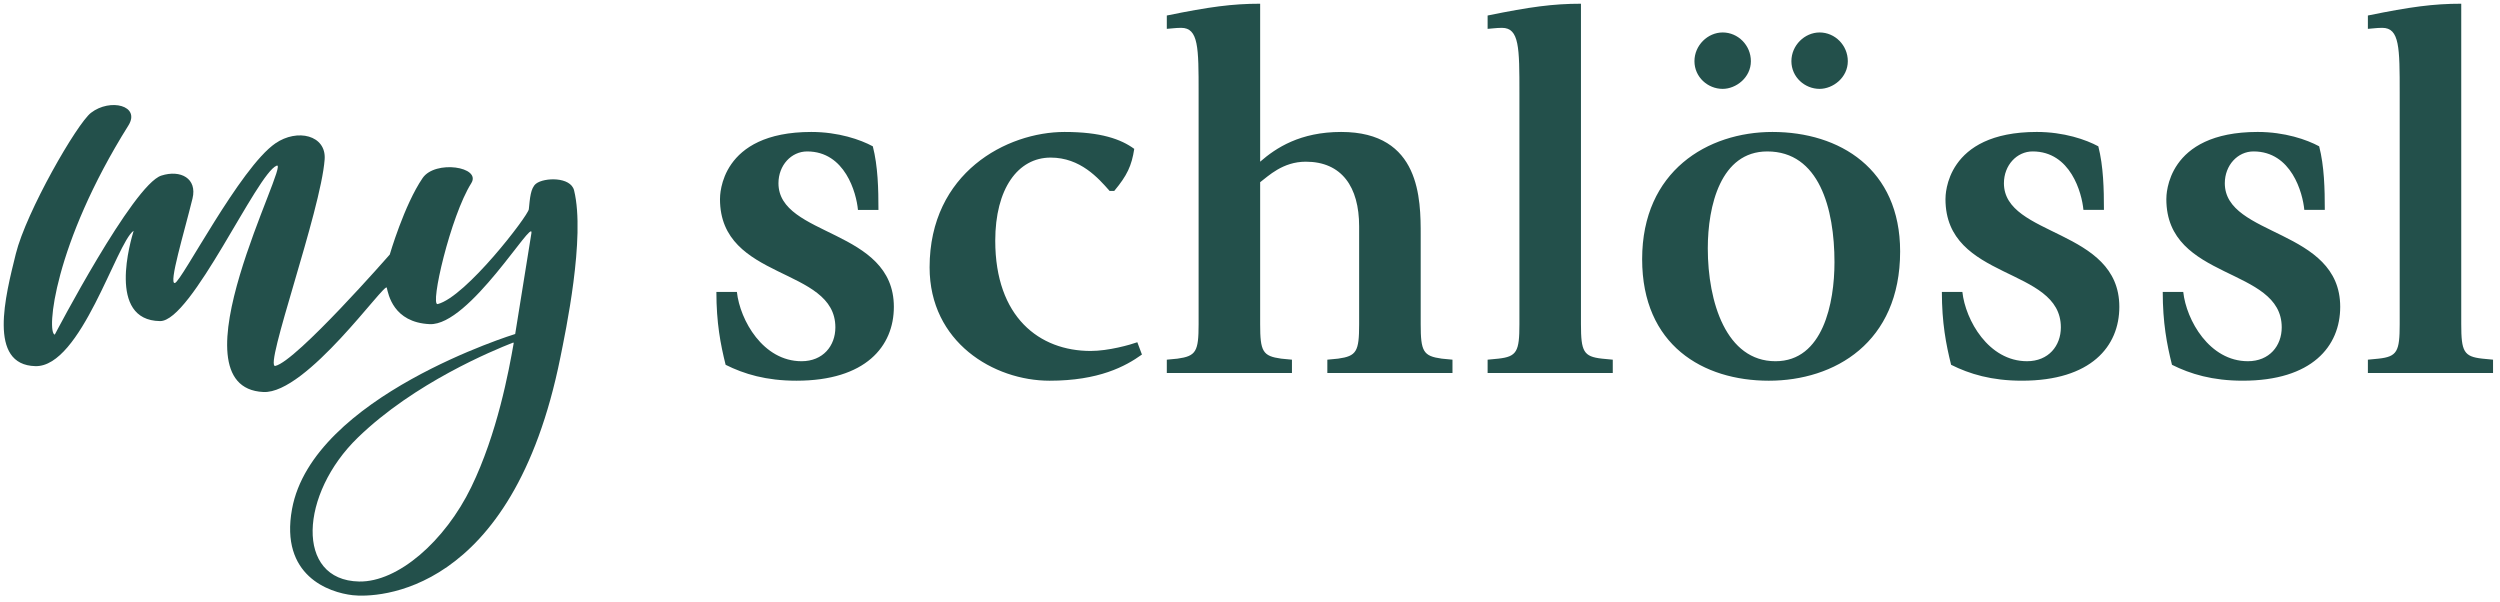
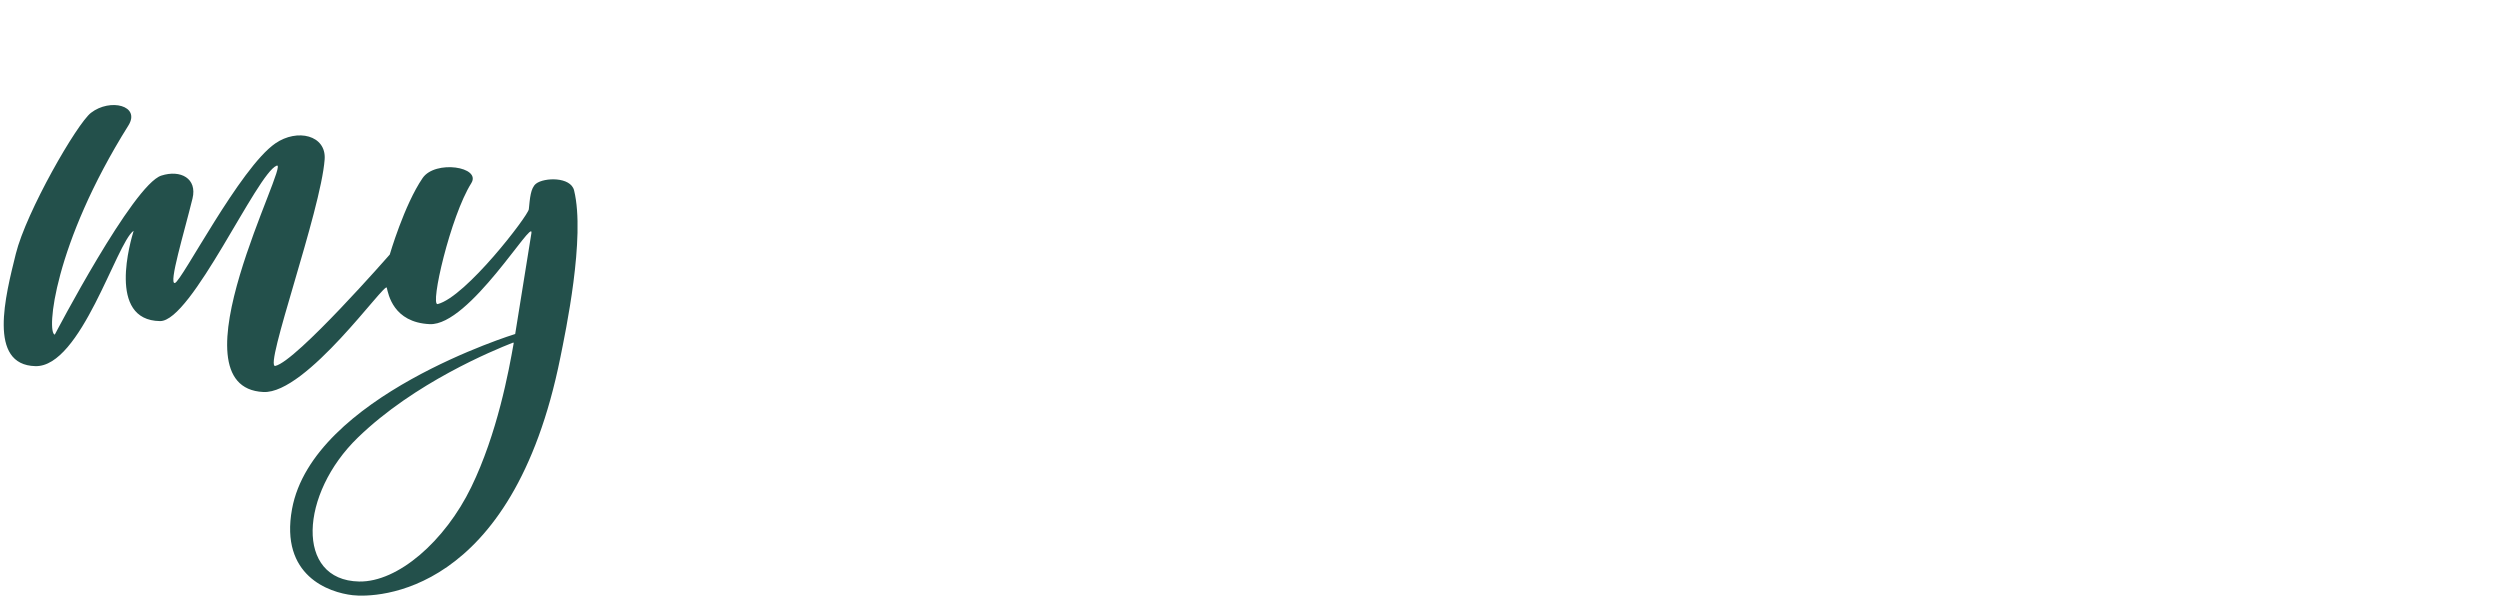
<svg xmlns="http://www.w3.org/2000/svg" width="249px" height="60px" version="1.1" xml:space="preserve" style="fill-rule:evenodd;clip-rule:evenodd;stroke-linejoin:round;stroke-miterlimit:2;">
  <g>
-     <path d="M235.841,37.151l12.466,0l-0,-1.328l-1.073,-0.103c-1.84,-0.203 -2.094,-0.714 -2.094,-3.423l-0,-31.927c-2.76,0 -5.06,0.308 -9.299,1.174l0,1.33c0.204,0 0.817,-0.102 1.431,-0.102c1.737,-0 1.737,1.992 1.737,6.489l0,23.036c0,2.709 -0.255,3.22 -2.094,3.423l-1.074,0.103l0,1.328Zm-4.291,-16.245c0,-2.094 -0.05,-4.342 -0.561,-6.333c-1.226,-0.664 -3.422,-1.431 -6.131,-1.431c-9.091,-0 -9.091,6.283 -9.091,6.692c-0,8.173 11.492,6.69 11.492,12.771c0,1.838 -1.225,3.372 -3.371,3.372c-3.832,0 -6.13,-4.088 -6.437,-6.898l-2.043,0c0,3.066 0.409,5.211 0.92,7.255c1.838,0.92 4.035,1.584 7.049,1.584c6.896,0 9.707,-3.424 9.707,-7.356c0,-7.816 -11.494,-6.949 -11.494,-12.311c0,-1.788 1.276,-3.168 2.861,-3.168c3.78,-0 4.904,4.138 5.057,5.823l2.042,0Zm-21.998,0c-0,-2.094 -0.052,-4.342 -0.56,-6.333c-1.227,-0.664 -3.424,-1.431 -6.13,-1.431c-9.093,-0 -9.093,6.283 -9.093,6.692c-0,8.173 11.492,6.69 11.492,12.771c0,1.838 -1.225,3.372 -3.371,3.372c-3.831,0 -6.13,-4.088 -6.438,-6.898l-2.042,0c-0,3.066 0.41,5.211 0.92,7.255c1.84,0.92 4.035,1.584 7.05,1.584c6.895,0 9.705,-3.424 9.705,-7.356c-0,-7.816 -11.495,-6.949 -11.495,-12.311c0,-1.788 1.279,-3.168 2.863,-3.168c3.779,-0 4.902,4.138 5.056,5.823l2.043,0Zm-39.456,3.831c-0,-4.239 1.277,-9.654 5.926,-9.654c5.159,-0 6.692,5.67 6.692,11.036c0,4.033 -1.124,9.858 -5.875,9.858c-4.905,0 -6.743,-5.875 -6.743,-11.24m6.079,13.181c6.539,0 13.078,-3.781 13.078,-12.874c0,-8.224 -6.028,-11.902 -12.72,-11.902c-6.437,-0 -12.976,3.882 -12.976,12.668c-0,8.583 6.079,12.108 12.618,12.108m5.058,-29.067c1.328,-0 2.809,-1.123 2.809,-2.758c0,-1.585 -1.278,-2.861 -2.809,-2.861c-1.483,-0 -2.81,1.276 -2.81,2.861c0,1.582 1.327,2.758 2.81,2.758m-9.655,-0c1.327,-0 2.81,-1.123 2.81,-2.758c0,-1.585 -1.278,-2.861 -2.81,-2.861c-1.482,-0 -2.811,1.276 -2.811,2.861c0,1.582 1.329,2.758 2.811,2.758m-23.412,28.3l12.466,0l-0,-1.328l-1.075,-0.103c-1.838,-0.203 -2.094,-0.714 -2.094,-3.423l0,-31.927c-2.758,0 -5.058,0.308 -9.297,1.174l0,1.33c0.204,0 0.817,-0.102 1.43,-0.102c1.737,-0 1.737,1.992 1.737,6.489l-0,23.036c-0,2.709 -0.256,3.22 -2.094,3.423l-1.073,0.103l0,1.328Zm-28.785,-4.854c-0,2.709 -0.256,3.169 -2.096,3.423l-1.071,0.103l0,1.328l12.464,0l-0,-1.328l-1.073,-0.103c-1.84,-0.254 -2.094,-0.714 -2.094,-3.423l0,-14.149c0.817,-0.613 2.247,-2.044 4.547,-2.044c3.575,-0 5.312,2.504 5.312,6.436l-0,9.757c-0,2.709 -0.256,3.169 -2.094,3.423l-1.073,0.103l0,1.328l12.464,0l0,-1.328l-1.072,-0.103c-1.839,-0.254 -2.094,-0.714 -2.094,-3.423l-0,-8.888c-0,-3.524 -0,-10.267 -7.919,-10.267c-4.087,-0 -6.488,1.582 -8.071,2.962l0,-15.734c-2.759,0 -5.058,0.308 -9.297,1.174l0,1.33c0.203,0 0.817,-0.102 1.43,-0.102c1.737,-0 1.737,1.992 1.737,6.436l-0,23.089Zm-6.104,1.789c-0.715,0.256 -2.862,0.868 -4.648,0.868c-5.11,0 -9.502,-3.371 -9.502,-10.982c0,-5.16 2.247,-8.277 5.518,-8.277c2.961,0 4.749,2.045 5.873,3.322l0.46,-0c1.277,-1.533 1.737,-2.503 1.993,-4.19c-1.328,-0.97 -3.323,-1.685 -6.948,-1.685c-5.72,-0 -13.435,4.036 -13.435,13.486c-0,7.458 6.385,11.29 11.953,11.29c4.903,0 7.56,-1.431 9.196,-2.607l-0.46,-1.225Zm-25.783,-13.18c0,-2.094 -0.051,-4.342 -0.561,-6.333c-1.226,-0.664 -3.422,-1.431 -6.129,-1.431c-9.093,-0 -9.093,6.283 -9.093,6.692c-0,8.173 11.492,6.69 11.492,12.771c0,1.838 -1.225,3.372 -3.371,3.372c-3.832,0 -6.13,-4.088 -6.437,-6.898l-2.043,0c0,3.066 0.409,5.211 0.92,7.255c1.84,0.92 4.035,1.584 7.051,1.584c6.894,0 9.705,-3.424 9.705,-7.356c0,-7.816 -11.494,-6.949 -11.494,-12.311c0,-1.788 1.276,-3.168 2.86,-3.168c3.779,-0 4.905,4.138 5.058,5.823l2.042,0Z" style="fill:#23504b;fill-rule:nonzero;" />
    <path d="M46.939,48.513c-2.627,5.408 -7.318,9.479 -11.173,9.406c-6.394,-0.122 -5.906,-8.738 -0.121,-14.338c5.639,-5.465 13.497,-8.685 15.403,-9.436c0.04,-0.017 0.128,-0.033 0.12,0.012c-0.494,2.832 -1.642,9.026 -4.229,14.356m10.241,-29.548c-0.338,-1.382 -2.995,-1.294 -3.787,-0.672c-0.558,0.436 -0.61,1.483 -0.722,2.549c-0.067,0.636 -6.251,8.719 -9.076,9.444c-0.795,0.204 1.275,-8.749 3.344,-12.037c1.036,-1.643 -3.592,-2.343 -4.844,-0.518c-1.837,2.684 -3.274,7.623 -3.274,7.623c-0,0 -9.282,10.61 -11.396,11.091c-1.187,0.269 4.542,-15.45 4.911,-20.575c0.172,-2.4 -2.719,-3.1 -4.911,-1.589c-3.527,2.431 -9.347,13.772 -10.005,13.906c-0.652,0.131 0.912,-4.977 1.754,-8.413c0.489,-1.997 -1.179,-2.902 -3.106,-2.284c-2.813,0.899 -10.61,15.838 -10.61,15.838c-0.836,-0.159 -0.122,-8.933 7.332,-20.831c1.238,-1.978 -1.807,-2.741 -3.727,-1.261c-1.399,1.079 -6.452,9.863 -7.488,14.05c-1.033,4.186 -2.828,11.07 1.956,11.182c4.531,0.109 8.065,-12.268 9.768,-13.474c0.004,-0.003 0.011,-0.003 0.009,0.003c-0.267,0.904 -2.691,8.923 2.638,8.984c3.137,0.034 9.651,-14.734 11.616,-15.483c1.381,-0.528 -10.735,22.09 -1.33,22.547c4.302,0.209 12.137,-11.031 12.293,-10.39c0.152,0.63 0.633,3.463 4.275,3.63c3.955,0.182 10.329,-10.687 10.133,-9.082l-1.619,10.064c0,-0 -20.172,6.204 -22.227,17.435c-1.218,6.656 3.695,8.315 6.04,8.58c2.298,0.26 15.893,0.129 20.686,-23.681c0.509,-2.527 2.513,-11.962 1.367,-16.636" style="fill:#23504b;fill-rule:nonzero;" />
  </g>
</svg>